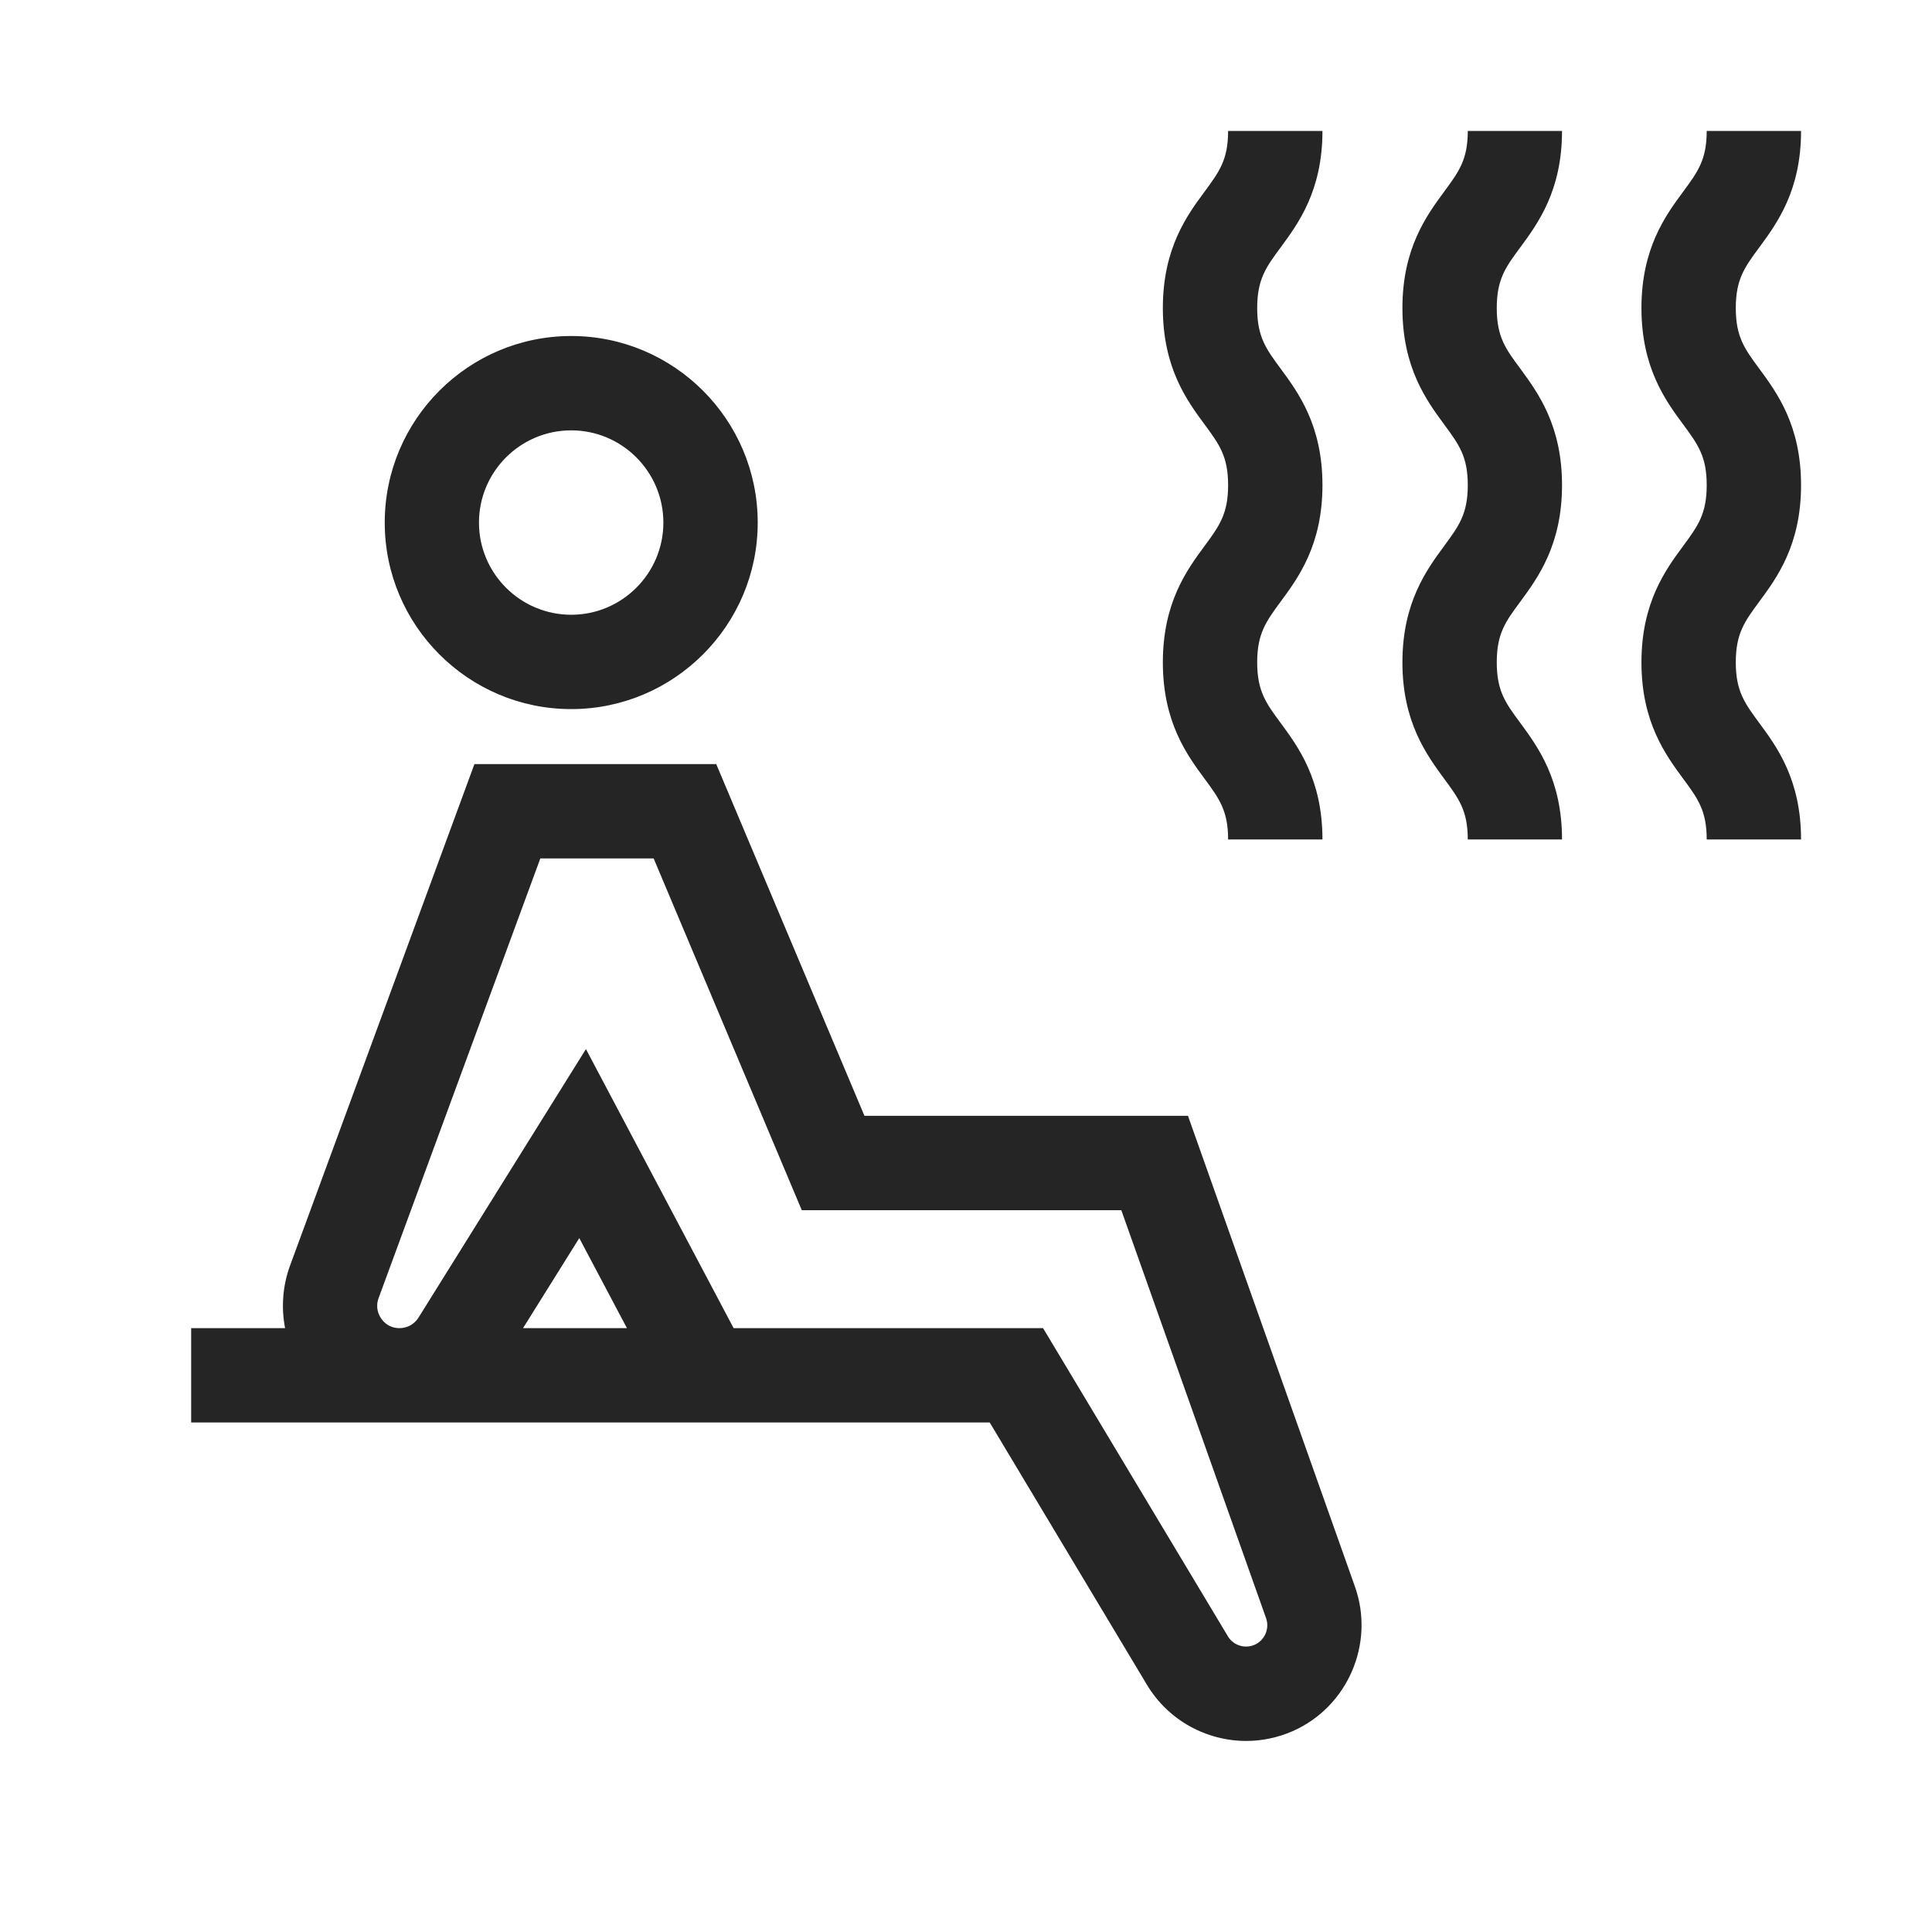
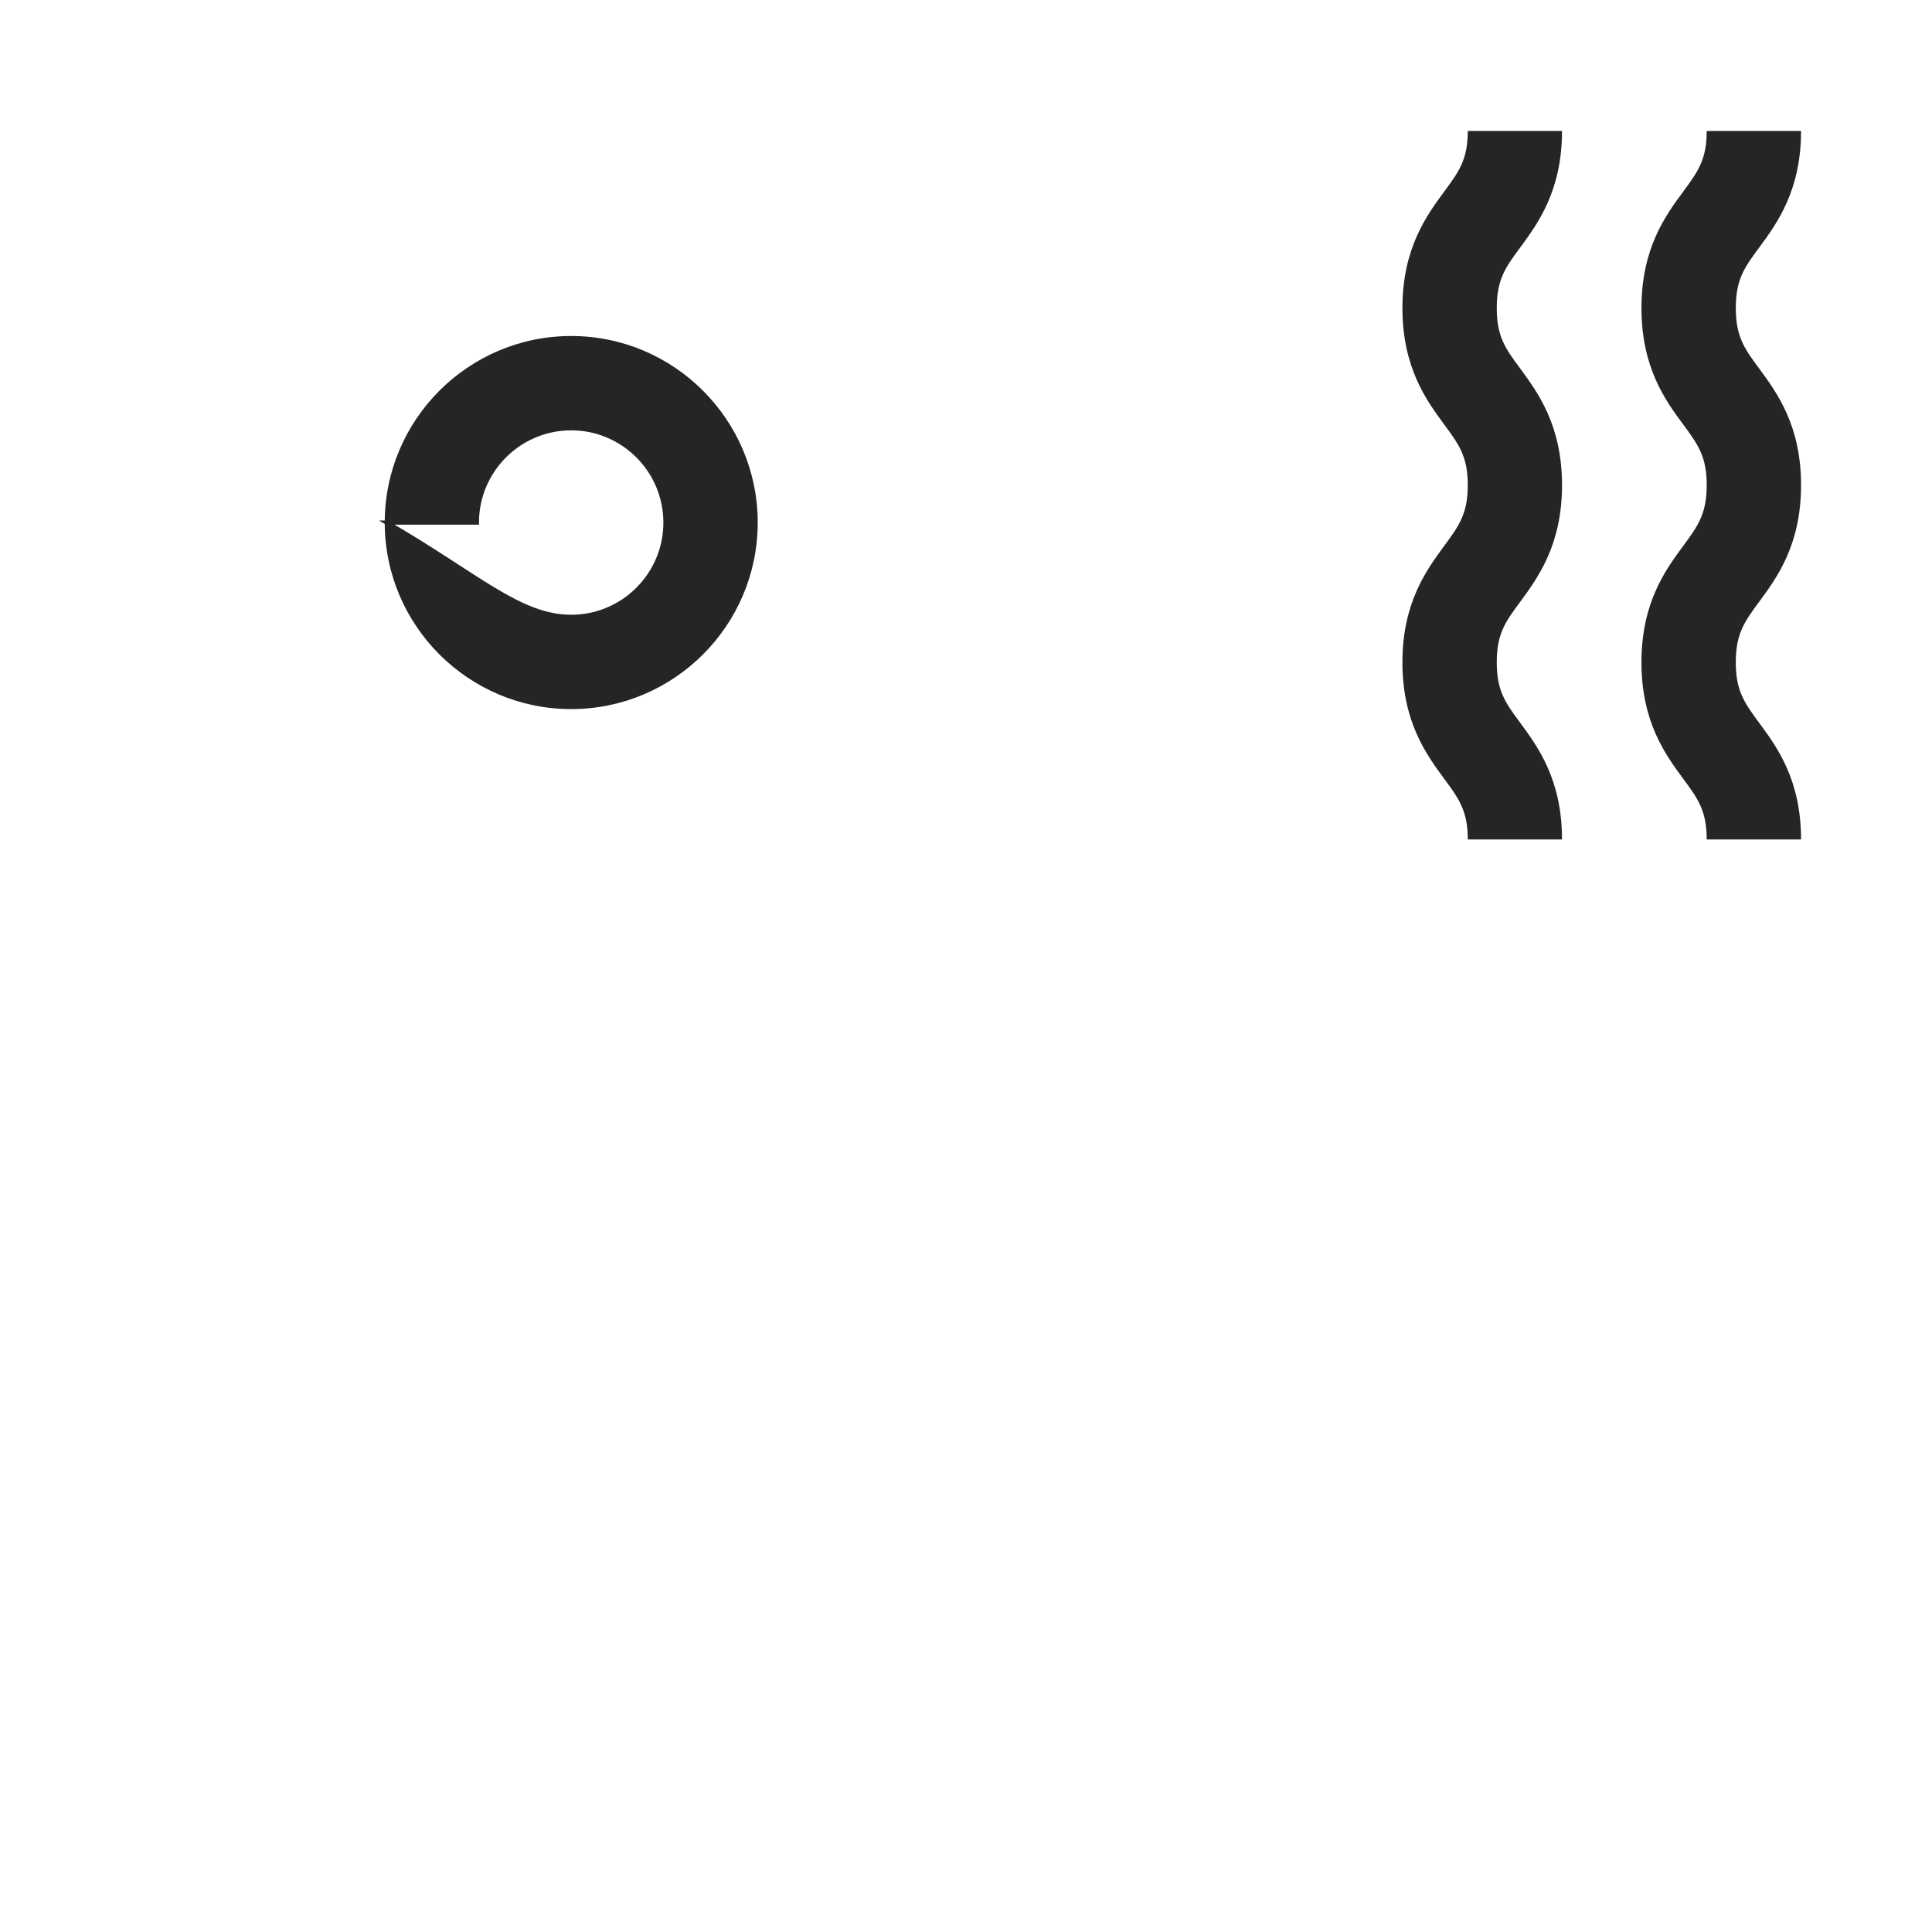
<svg xmlns="http://www.w3.org/2000/svg" width="18" height="18" viewBox="0 0 18 18" fill="none">
  <g clip-path="url(#clip0_11139_335900)">
-     <path d="M3.604 4.869C3.604 3.921 4.374 3.15 5.322 3.15C6.269 3.15 7.04 3.921 7.04 4.869C7.04 5.816 6.269 6.587 5.322 6.587C4.374 6.587 3.604 5.816 3.604 4.869ZM4.443 4.869C4.443 5.353 4.837 5.747 5.322 5.747C5.806 5.747 6.2 5.353 6.2 4.869C6.2 4.384 5.806 3.99 5.322 3.99C4.837 3.99 4.443 4.384 4.443 4.869Z" fill="#252525" stroke="#252525" stroke-width="0.039" />
-     <path d="M12.624 14.783L11.068 10.396H8.054L6.673 7.119H4.42L2.702 11.792C2.633 11.98 2.619 12.182 2.656 12.374H1.781V13.253H9.221L10.686 15.697C10.886 16.03 11.242 16.22 11.611 16.22C11.757 16.22 11.904 16.19 12.045 16.128C12.557 15.902 12.811 15.311 12.624 14.783ZM4.873 12.374L5.397 11.535L5.841 12.374H4.873ZM11.689 15.324C11.598 15.364 11.491 15.33 11.44 15.245L9.718 12.374H6.835L5.459 9.774L3.899 12.276C3.86 12.338 3.794 12.374 3.722 12.374C3.628 12.374 3.575 12.319 3.552 12.285C3.529 12.252 3.495 12.183 3.527 12.095L5.034 7.998H6.09L7.47 11.275H10.447L11.796 15.077C11.83 15.174 11.783 15.283 11.689 15.324Z" fill="#252525" />
-     <path d="M12.321 4.52C12.321 3.963 12.096 3.658 11.931 3.434C11.795 3.25 11.713 3.138 11.713 2.87C11.713 2.602 11.795 2.49 11.931 2.306C12.096 2.082 12.321 1.777 12.321 1.22H11.442C11.442 1.488 11.36 1.599 11.224 1.784C11.059 2.007 10.834 2.313 10.834 2.87C10.834 3.427 11.059 3.733 11.224 3.956C11.36 4.141 11.442 4.252 11.442 4.52C11.442 4.788 11.36 4.9 11.224 5.085C11.059 5.308 10.834 5.614 10.834 6.171C10.834 6.728 11.059 7.034 11.224 7.257C11.36 7.442 11.442 7.553 11.442 7.821H12.321C12.321 7.264 12.096 6.959 11.931 6.735C11.795 6.551 11.713 6.439 11.713 6.171C11.713 5.903 11.795 5.791 11.931 5.606C12.096 5.383 12.321 5.077 12.321 4.52Z" fill="#252525" />
+     <path d="M3.604 4.869C3.604 3.921 4.374 3.15 5.322 3.15C6.269 3.15 7.04 3.921 7.04 4.869C7.04 5.816 6.269 6.587 5.322 6.587C4.374 6.587 3.604 5.816 3.604 4.869ZC4.443 5.353 4.837 5.747 5.322 5.747C5.806 5.747 6.2 5.353 6.2 4.869C6.2 4.384 5.806 3.99 5.322 3.99C4.837 3.99 4.443 4.384 4.443 4.869Z" fill="#252525" stroke="#252525" stroke-width="0.039" />
    <path d="M14.553 4.52C14.553 3.963 14.328 3.658 14.164 3.434C14.027 3.25 13.945 3.138 13.945 2.87C13.945 2.602 14.027 2.49 14.164 2.305C14.328 2.082 14.553 1.777 14.553 1.22H13.675C13.675 1.488 13.592 1.599 13.456 1.784C13.292 2.007 13.066 2.313 13.066 2.87C13.066 3.427 13.292 3.733 13.456 3.956C13.592 4.141 13.675 4.252 13.675 4.52C13.675 4.788 13.592 4.9 13.456 5.085C13.292 5.308 13.066 5.614 13.066 6.171C13.066 6.728 13.292 7.033 13.456 7.257C13.592 7.441 13.675 7.553 13.675 7.821H14.553C14.553 7.264 14.328 6.958 14.164 6.735C14.027 6.55 13.945 6.439 13.945 6.171C13.945 5.902 14.027 5.791 14.164 5.606C14.328 5.383 14.553 5.077 14.553 4.52Z" fill="#252525" />
    <path d="M16.78 4.52C16.78 3.963 16.555 3.658 16.39 3.434C16.254 3.25 16.172 3.138 16.172 2.87C16.172 2.602 16.254 2.49 16.39 2.306C16.555 2.082 16.78 1.777 16.78 1.22H15.901C15.901 1.488 15.819 1.599 15.683 1.784C15.518 2.007 15.293 2.313 15.293 2.87C15.293 3.427 15.518 3.733 15.683 3.956C15.819 4.141 15.901 4.252 15.901 4.52C15.901 4.788 15.819 4.9 15.683 5.085C15.518 5.308 15.293 5.614 15.293 6.171C15.293 6.728 15.518 7.033 15.683 7.257C15.819 7.441 15.901 7.553 15.901 7.821H16.78C16.78 7.264 16.555 6.958 16.39 6.735C16.254 6.55 16.172 6.439 16.172 6.171C16.172 5.902 16.254 5.791 16.39 5.606C16.555 5.383 16.78 5.077 16.78 4.52Z" fill="#252525" />
  </g>
  <defs>
    <clipPath id="clip0_11139_335900">
      <rect width="15" height="15" fill="white" transform="translate(1.781 1.22)" />
    </clipPath>
  </defs>
</svg>